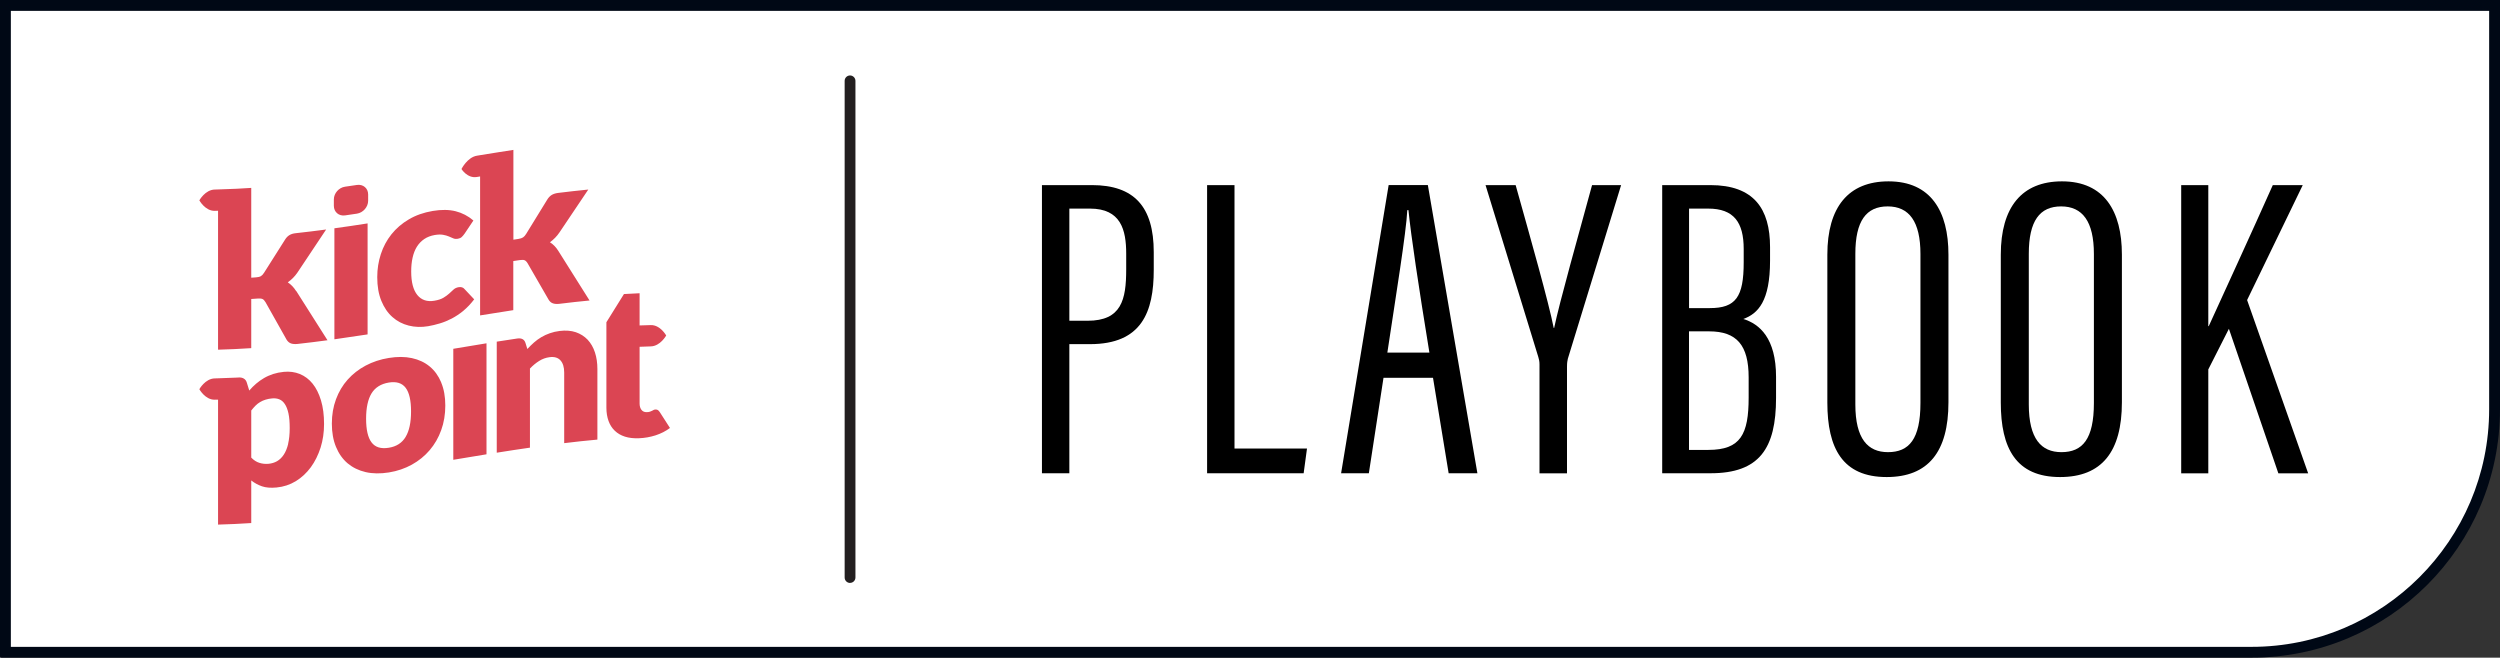
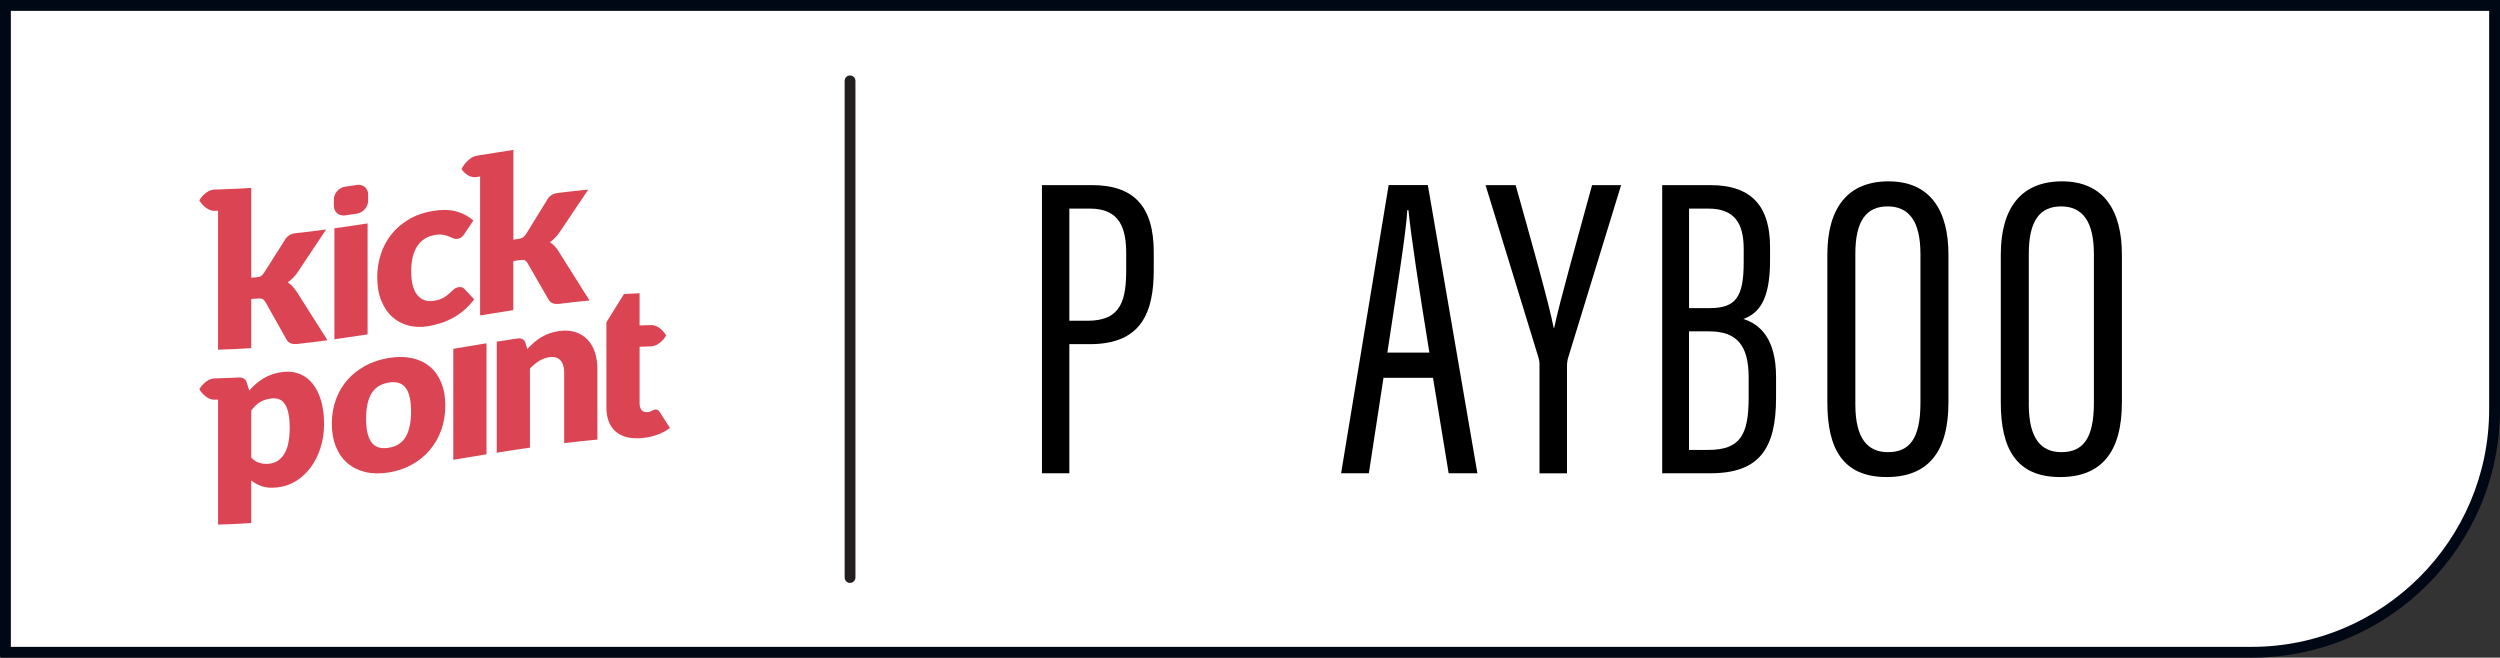
<svg xmlns="http://www.w3.org/2000/svg" id="uuid-cc723f40-ab06-4456-918c-caaab5d03ee6" viewBox="0 0 500 131.54">
  <rect x="0" y="0" width="500" height="131.54" fill="#333333" stroke="none" />
  <path d="m1.08,130.45V1.09h497.83v80.76c0,26.8-21.8,48.6-48.6,48.6H1.08Z" fill="#fff" stroke-width="0" />
  <path d="m497.83,2.17v79.68c0,26.2-21.32,47.52-47.52,47.52H2.17V2.17h495.66M500,0H0v131.25c0,.16.13.28.28.28h450.03c27.44,0,49.69-22.25,49.69-49.69V0h0Z" fill="#000815" stroke-width="0" />
  <path d="m64.2,80.08c-.41-1.35-.97-2.47-1.68-3.35-.71-.88-1.56-1.52-2.55-1.93-.99-.4-2.06-.54-3.21-.43-.77.08-1.48.22-2.13.43-.65.22-1.26.48-1.82.81-.56.33-1.09.7-1.58,1.12-.49.42-.95.88-1.38,1.38-.16-.53-.33-1.06-.49-1.59-.11-.37-.31-.63-.59-.8-.28-.17-.63-.25-1.04-.22-.12,0-.24.01-.37.02-1.25.06-2.5.11-3.75.14-.22,0-.45.01-.66.02-1.91.04-3.08,2.16-3.08,2.16,0,0,1.17,2.14,3.08,2.1.21,0,.44,0,.66-.01v24.99c2.21-.06,4.43-.16,6.64-.31v-8.52c.64.51,1.36.9,2.14,1.17.78.27,1.76.35,2.91.24,1.41-.13,2.7-.56,3.87-1.27,1.16-.71,2.16-1.65,3-2.79.83-1.14,1.48-2.46,1.95-3.93.46-1.47.69-3.04.69-4.71,0-1.79-.2-3.35-.61-4.71Zm-6.56,8.68c-.21.88-.51,1.61-.89,2.18-.38.58-.83,1-1.34,1.3-.51.29-1.08.46-1.69.52-.64.05-1.26,0-1.84-.19-.59-.18-1.13-.53-1.63-1.05v-9.42c.28-.36.57-.68.85-.97.29-.29.6-.53.93-.72.33-.2.7-.36,1.09-.48.39-.12.83-.21,1.32-.25.53-.05,1.01.02,1.43.19.43.17.8.49,1.1.95.31.46.55,1.08.72,1.86.17.78.25,1.76.25,2.93,0,1.23-.11,2.28-.32,3.16Zm30.6-12.28c-.55-1.31-1.32-2.38-2.31-3.19-.99-.82-2.18-1.37-3.56-1.67-1.38-.3-2.92-.3-4.6-.03-1.7.27-3.24.79-4.64,1.53-1.39.74-2.59,1.68-3.6,2.81-1.01,1.13-1.78,2.44-2.33,3.92-.55,1.48-.83,3.1-.83,4.86s.27,3.33.83,4.67c.55,1.34,1.33,2.44,2.33,3.29,1.01.84,2.21,1.43,3.6,1.75,1.39.32,2.94.34,4.64.07,1.69-.27,3.22-.8,4.6-1.56,1.39-.77,2.57-1.73,3.56-2.89.99-1.16,1.77-2.5,2.31-4.01.55-1.51.82-3.16.82-4.92s-.27-3.29-.82-4.6Zm-7.11,10.9c-.72,1.2-1.84,1.93-3.37,2.17-1.57.26-2.72-.1-3.45-1.07-.73-.96-1.09-2.54-1.09-4.74s.37-3.89,1.09-5.07c.73-1.18,1.88-1.9,3.45-2.16,1.53-.25,2.65.1,3.37,1.05.72.95,1.08,2.52,1.08,4.72s-.36,3.9-1.08,5.09Zm9.53-17.62c2.21-.37,4.43-.74,6.64-1.1v22.2c-2.21.36-4.43.73-6.64,1.1v-22.2Zm28.33.72c.33,1,.49,2.11.49,3.33v14.11c-2.21.2-4.43.44-6.64.71v-14.11c0-1.09-.25-1.9-.75-2.45-.5-.55-1.23-.76-2.2-.63-.73.1-1.41.34-2.06.75-.64.4-1.26.91-1.84,1.52v15.82c-2.21.32-4.43.65-6.64,1.01v-22.21c1.37-.22,2.74-.43,4.11-.63.41-.06.76-.02,1.04.12.28.15.47.39.59.75.13.41.26.82.38,1.23.43-.46.87-.89,1.33-1.3.46-.41.95-.76,1.47-1.07.52-.31,1.09-.57,1.69-.78.61-.22,1.27-.37,1.98-.46,1.21-.15,2.29-.06,3.22.25.93.32,1.72.82,2.37,1.5.64.69,1.13,1.53,1.46,2.54Zm15.01,15.11c-.86.65-1.82,1.13-2.89,1.48-1.07.34-2.18.54-3.32.58-1.06.04-1.99-.06-2.8-.32-.81-.26-1.48-.65-2.03-1.18-.55-.52-.97-1.18-1.25-1.95-.28-.78-.43-1.66-.43-2.64v-17.11c1.17-1.89,2.34-3.77,3.51-5.64,1.04-.06,2.09-.11,3.13-.16v6.44c.72-.03,1.52-.06,2.24-.07,1.91-.05,3.08,2.08,3.08,2.08,0,0-1.17,2.13-3.08,2.18-.72.02-1.52.05-2.24.08v11.35c0,.51.12.93.37,1.26.25.33.61.48,1.08.46.25,0,.45-.04.61-.09.16-.06.31-.12.43-.18.12-.07.23-.13.34-.18.11-.05.23-.08.37-.08.2,0,.36.04.48.13.12.09.25.23.38.43.67,1.04,1.34,2.08,2.01,3.13Zm-74.75-27.39c2.08,3.31,4.17,6.59,6.25,9.85-2,.27-4,.52-6,.74-.5.05-.93.02-1.3-.1-.36-.13-.66-.39-.89-.77-1.4-2.48-2.8-4.97-4.2-7.47-.2-.34-.41-.56-.62-.65-.21-.09-.54-.12-.96-.09-.43.03-.86.06-1.28.09v9.83c-2.21.15-4.43.25-6.64.31v-27.79c-.22,0-.45.01-.66.02-1.91.04-3.08-2.1-3.08-2.1,0,0,1.17-2.12,3.08-2.16.21,0,.44-.01.66-.02,1.25-.03,2.5-.08,3.75-.14.96-.05,1.93-.1,2.89-.17v17.96c.33-.02.65-.04.98-.07.41-.03.73-.11.95-.24.22-.13.43-.35.63-.67,1.4-2.2,2.8-4.41,4.2-6.63.24-.39.53-.7.87-.9.34-.21.76-.34,1.27-.39,2.03-.22,4.05-.47,6.08-.74-1.91,2.89-3.83,5.76-5.74,8.61-.27.4-.57.76-.89,1.08-.32.32-.67.61-1.04.88.64.42,1.2,1,1.67,1.75Zm7.63-12.54c2.21-.3,4.43-.63,6.64-.98v22.2c-2.21.34-4.43.67-6.64.98v-22.21Zm25.81,16.49c-.76.62-1.53,1.13-2.32,1.55-.79.41-1.59.74-2.39.98-.8.24-1.58.43-2.34.56-1.36.23-2.65.19-3.89-.12-1.23-.31-2.32-.87-3.25-1.7-.94-.82-1.68-1.91-2.23-3.25-.55-1.34-.82-2.92-.82-4.75,0-1.6.24-3.13.72-4.6.48-1.47,1.19-2.79,2.12-3.96.94-1.17,2.09-2.17,3.47-2.98,1.38-.82,2.97-1.38,4.79-1.69,1.74-.29,3.27-.27,4.58.06,1.31.33,2.5.95,3.55,1.85-.59.87-1.17,1.75-1.76,2.63-.2.28-.39.5-.58.68-.18.17-.45.29-.79.35-.33.05-.62.03-.89-.09-.26-.11-.56-.24-.89-.38-.33-.14-.71-.25-1.16-.33-.44-.08-.99-.07-1.65.04-.81.14-1.52.41-2.11.81-.59.4-1.08.91-1.47,1.53-.39.62-.67,1.35-.86,2.19-.19.84-.28,1.76-.28,2.78,0,2.13.41,3.69,1.23,4.7.82,1,1.95,1.38,3.39,1.14.77-.13,1.38-.33,1.83-.6.45-.27.83-.55,1.15-.84.31-.29.6-.55.87-.8.26-.24.6-.4,1-.47.53-.09.93.04,1.2.38.64.68,1.29,1.37,1.93,2.05-.69.9-1.41,1.66-2.16,2.28Zm-.38-28.37s1.17-2.33,3.08-2.64c.21-.03.44-.07.66-.11,1.25-.2,2.49-.4,3.74-.6.96-.15,1.93-.3,2.89-.45v17.96c.33-.05.66-.1.98-.15.42-.06.73-.17.95-.31.22-.15.43-.38.63-.71,1.4-2.29,2.8-4.56,4.2-6.83.24-.4.53-.71.87-.93.34-.21.76-.35,1.27-.42,2.03-.25,4.05-.48,6.08-.68-1.91,2.82-3.83,5.67-5.74,8.54-.27.41-.57.77-.89,1.1-.32.33-.67.63-1.04.9.64.4,1.2.97,1.67,1.72,2.08,3.28,4.17,6.59,6.25,9.93-2,.19-4,.41-6,.66-.5.06-.93.04-1.3-.08-.37-.12-.66-.37-.89-.75-1.4-2.44-2.8-4.86-4.2-7.28-.2-.33-.41-.53-.62-.61-.21-.08-.54-.08-.96-.02-.43.06-.85.13-1.28.19v9.82c-2.21.33-4.42.68-6.64,1.05v-27.79c-.22.04-.45.07-.66.11-1.91.31-3.08-1.62-3.08-1.62Zm-25.54,7.37v-1.26c0-1.24,1-2.37,2.24-2.55.79-.12,1.59-.23,2.38-.35,1.24-.18,2.24.66,2.24,1.9v1.26c0,1.24-1,2.39-2.24,2.58-.79.12-1.59.24-2.38.35-1.24.18-2.24-.68-2.24-1.92Z" fill="#db4553" stroke-width="0" />
  <path d="m208.38,37.02h10c8.43,0,12.37,4.3,12.37,13.4v3.53c0,8.47-2.4,14.88-12.77,14.88h-4.11v25.83h-5.48v-57.64Zm5.48,27.13h3.66c6.77,0,7.72-4.19,7.72-10.27v-3.15c0-4.78-1.08-9.01-7.24-9.01h-4.13v22.43Z" stroke-width="0" />
-   <path d="m241.42,37.02h5.48v52.68h14.5l-.67,4.95h-19.31v-57.64Z" stroke-width="0" />
  <path d="m276.7,75.56l-2.93,19.09h-5.55l9.51-57.64h7.84l9.91,57.64h-5.75l-3.13-19.09h-9.91Zm9.18-5.04c-2.18-13.38-3.67-23.3-4.19-28.5h-.23c-.2,4.39-2.34,17.5-3.99,28.5h8.42Z" stroke-width="0" />
  <path d="m307.9,94.66v-21.77c0-.61-.09-.99-.23-1.46l-10.56-34.4h6.02c2.99,10.68,6.63,23.51,7.61,28.56h.09c1.1-5.27,4.82-18.42,7.58-28.56h5.81l-10.65,34.71c-.09.38-.17.81-.17,1.61v21.32h-5.48Z" stroke-width="0" />
  <path d="m332.45,37.02h9.61c8.71,0,11.95,4.72,11.95,12.4v2.71c0,8.09-2.38,10.58-5.35,11.67,3.25.98,6.55,3.85,6.55,11.56v4.23c0,10.11-3.34,15.06-13.1,15.06h-9.67v-57.64Zm9.51,24.6c5.2,0,6.78-2.22,6.78-9.16v-2.66c0-5.33-1.97-8.08-7.09-8.08h-3.84v19.9h4.15Zm-4.15,28.36h3.87c6.45,0,8.05-3.13,8.05-10.48v-4.02c0-6.44-2.38-9.21-7.91-9.21h-4.02v23.71Z" stroke-width="0" />
  <path d="m389.69,50.91v29.55c0,9.91-4.05,14.95-12.36,14.95-8.82,0-11.86-5.77-11.86-14.89v-29.58c0-9.49,4.19-14.67,12.24-14.67,8.47,0,11.98,6,11.98,14.64Zm-18.62-.14v30.12c0,6.88,2.5,9.54,6.52,9.54,4.23,0,6.5-2.6,6.5-9.85v-29.79c0-6.48-2.27-9.51-6.55-9.51s-6.47,2.88-6.47,9.49Z" stroke-width="0" />
  <path d="m424.38,50.91v29.55c0,9.91-4.05,14.95-12.36,14.95-8.82,0-11.86-5.77-11.86-14.89v-29.58c0-9.49,4.19-14.67,12.24-14.67,8.47,0,11.98,6,11.98,14.64Zm-18.62-.14v30.12c0,6.88,2.5,9.54,6.52,9.54,4.23,0,6.5-2.6,6.5-9.85v-29.79c0-6.48-2.27-9.51-6.55-9.51s-6.47,2.88-6.47,9.49Z" stroke-width="0" />
-   <path d="m436.24,37.02h5.42v28.21h.09c2.44-5.33,8.96-19.56,12.81-28.21h5.99l-11.13,22.99,12.21,34.65h-5.96l-9.89-28.9-4.12,8.12v20.78h-5.42v-57.64Z" stroke-width="0" />
  <path d="m170.01,116.59c-.6,0-1.08-.49-1.08-1.08V16.17c0-.6.49-1.08,1.08-1.08s1.08.49,1.08,1.08v99.33c0,.6-.49,1.08-1.08,1.08Z" fill="#231f20" stroke-width="0" />
</svg>